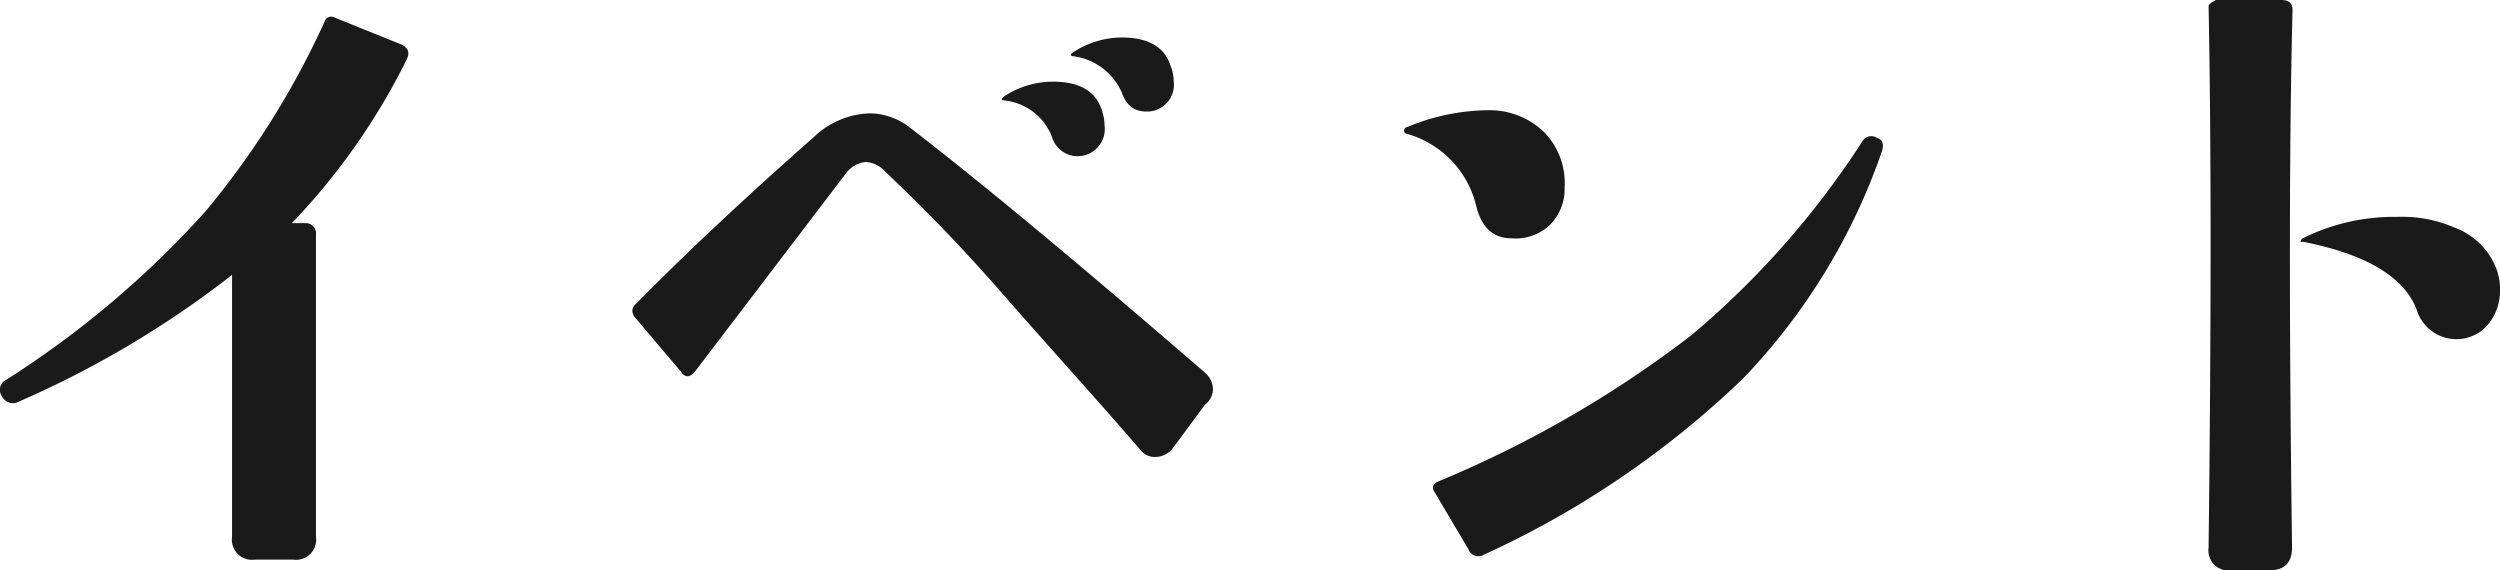
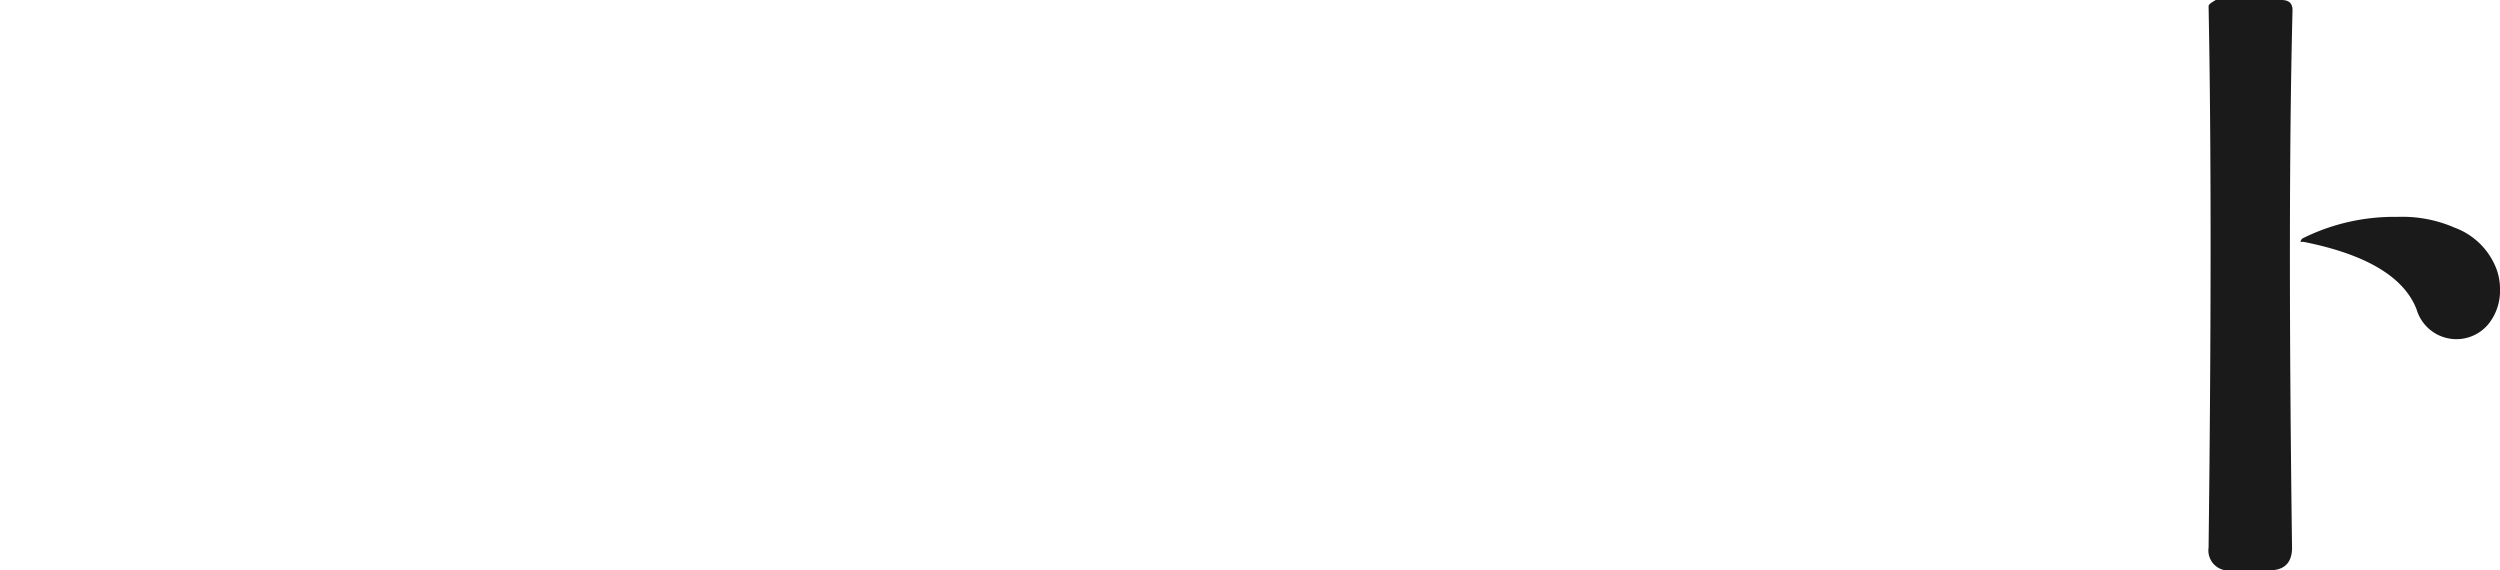
<svg xmlns="http://www.w3.org/2000/svg" width="56.02" height="12.78" viewBox="0 0 56.02 12.78">
  <defs>
    <style>.cls-1{fill:#1a1a1a;}</style>
  </defs>
  <title>nav_event</title>
  <g id="レイヤー_2" data-name="レイヤー 2">
    <g id="レイヤー_1-2" data-name="レイヤー 1">
-       <path class="cls-1" d="M9.11,1.34A14.77,14.77,0,0,1,6.54,5h.3a.23.23,0,0,1,.24.26l0,6.77a.45.45,0,0,1-.51.51l-.86,0a.45.45,0,0,1-.51-.51l0-5.87A22.13,22.13,0,0,1,.42,9a.27.27,0,0,1-.37-.11.25.25,0,0,1,.09-.38A21.54,21.54,0,0,0,4.61,4.73,18.78,18.78,0,0,0,7.28.47.15.15,0,0,1,7.49.39L9,1C9.15,1.08,9.19,1.18,9.11,1.34Z" />
-       <path class="cls-1" d="M27,9.07l-.74,1a.51.51,0,0,1-.37.17.4.4,0,0,1-.32-.14c-1-1.16-2.06-2.32-3.09-3.5s-1.85-2-2.65-2.76a.63.63,0,0,0-.43-.21.63.63,0,0,0-.44.25L15.57,8.33c-.11.13-.22.14-.31,0l-1-1.18c-.12-.13-.12-.25,0-.35,1.13-1.15,2.47-2.4,4-3.75a1.89,1.89,0,0,1,1.22-.51,1.48,1.48,0,0,1,.91.32Q22.78,4.7,27,8.35a.5.5,0,0,1,.18.39A.45.45,0,0,1,27,9.07ZM24.7,2.5a1,1,0,0,1,.05.3.61.61,0,0,1-.6.7.6.6,0,0,1-.58-.44,1.29,1.29,0,0,0-1.07-.81q-.11,0,0-.09a2,2,0,0,1,1.09-.33C24.2,1.83,24.57,2.05,24.7,2.5Zm1.54-1a.91.91,0,0,1,.06.32.6.6,0,0,1-.6.68c-.26,0-.45-.11-.56-.42a1.38,1.38,0,0,0-1.09-.82c-.07,0-.07-.05,0-.09A2,2,0,0,1,25.14.84C25.75.84,26.12,1.07,26.24,1.51Z" />
-       <path class="cls-1" d="M35.06,4.2a1.14,1.14,0,0,1-.33.84,1.11,1.11,0,0,1-.86.3c-.41,0-.67-.24-.79-.72A2.21,2.21,0,0,0,31.53,3c-.05,0-.07-.05-.07-.09a.11.11,0,0,1,.09-.07,4.79,4.79,0,0,1,1.81-.37,1.75,1.75,0,0,1,1.25.5A1.63,1.63,0,0,1,35.06,4.2Zm7.11-.81a13.86,13.86,0,0,1-3.12,5.1,20.87,20.87,0,0,1-5.8,3.94.24.24,0,0,1-.35-.13L32.13,11c-.05-.09,0-.15.07-.2a25,25,0,0,0,5.69-3.28,19.39,19.39,0,0,0,3.84-4.35.23.23,0,0,1,.33-.08C42.19,3.13,42.22,3.24,42.17,3.39Z" />
      <path class="cls-1" d="M51.36,12.27q0,.51-.51.51H50a.45.45,0,0,1-.51-.51q.09-7.5,0-12.13c0-.05.08-.09.16-.14l1.47,0c.18,0,.26.08.25.26Q51.26,4.67,51.36,12.27ZM55.93,6a1.28,1.28,0,0,1,.09.48,1.19,1.19,0,0,1-.25.77.93.93,0,0,1-1.62-.32c-.28-.72-1.12-1.23-2.53-1.51,0,0-.07,0-.07,0a.11.11,0,0,1,.07-.09,4.59,4.59,0,0,1,2.1-.47A2.92,2.92,0,0,1,55,5.1,1.59,1.59,0,0,1,55.93,6Z" />
    </g>
  </g>
</svg>